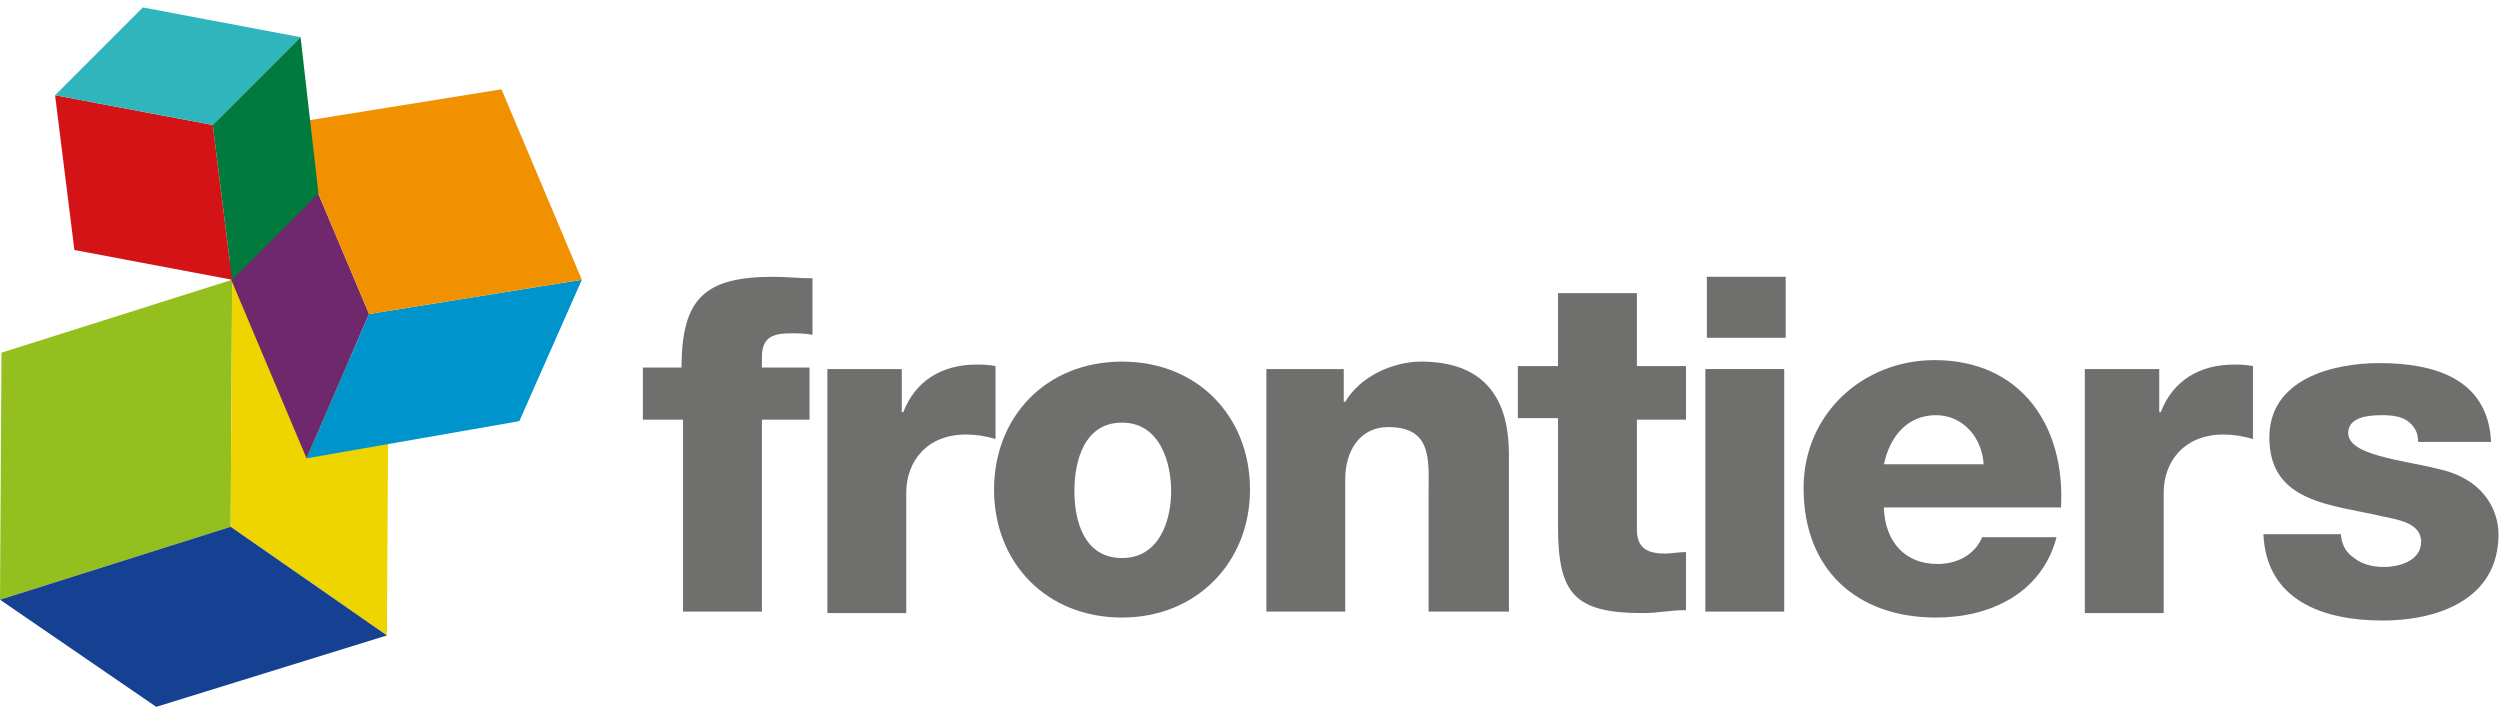
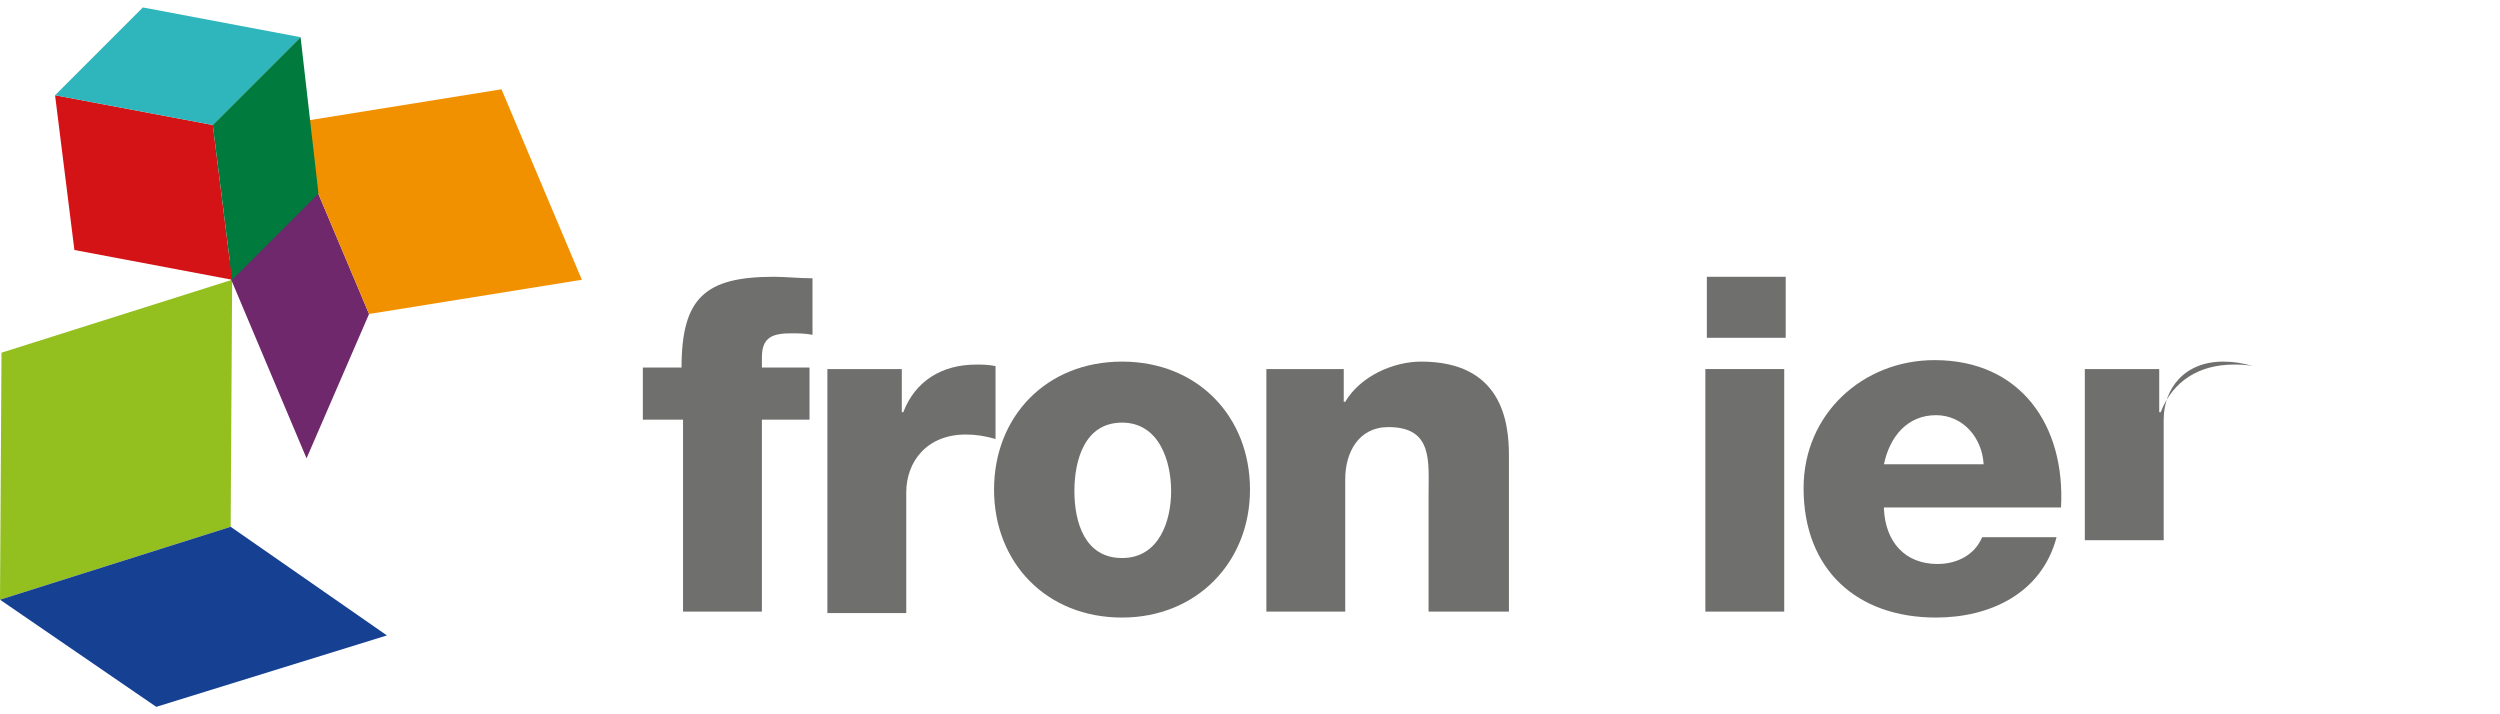
<svg xmlns="http://www.w3.org/2000/svg" version="1.1" id="Capa_1" viewBox="0 0 168 48">
  <path fill="#6F6F6E" d="M45.8,28.2h-2.6v-3.5h2.6c0-4.7,1.6-6.1,6.2-6.1c0.8,0,1.7,0.1,2.6,0.1v3.8c-0.5-0.1-1-0.1-1.4-0.1c-1.2,0-2,0.2-2,1.6v0.7h3.2v3.5h-3.2v12.9h-5.3V28.2z" />
  <path fill="#6F6F6E" d="M55.4,24.8h5.2v2.9h0.1c0.8-2.1,2.6-3.2,4.9-3.2c0.4,0,0.8,0,1.3,0.1v4.9c-0.7-0.2-1.3-0.3-2-0.3c-2.6,0-4,1.8-4,3.9v8.1h-5.3V24.8z" />
  <path fill="#6F6F6E" d="M75.4,37.5c2.5,0,3.3-2.5,3.3-4.5s-0.8-4.6-3.3-4.6c-2.5,0-3.2,2.5-3.2,4.6S72.9,37.5,75.4,37.5 M75.4,24.3c5.1,0,8.6,3.7,8.6,8.6c0,4.9-3.6,8.6-8.6,8.6c-5.1,0-8.6-3.7-8.6-8.6C66.8,28,70.3,24.3,75.4,24.3" />
  <path fill="#6F6F6E" d="M85.1,24.8h5.2V27h0.1c1-1.7,3.2-2.7,5.1-2.7c5.4,0,5.9,4,5.9,6.3v10.5H96v-7.9c0-2.2,0.3-4.5-2.7-4.5c-2,0-2.9,1.7-2.9,3.5v8.9h-5.3V24.8z" />
-   <path fill="#6F6F6E" d="M113.3,28.2H110v7.4c0,1.3,0.8,1.6,1.9,1.6c0.4,0,0.9-0.1,1.4-0.1v3.9c-1,0-1.9,0.2-2.9,0.2c-4.6,0-5.7-1.3-5.7-5.8v-7.3H102v-3.5h2.7v-4.9h5.3v4.9h3.3V28.2z" />
  <path fill="#6F6F6E" d="M114.6,24.8h5.3v16.3h-5.3V24.8z M120,22.7h-5.3v-4.1h5.3V22.7z" />
  <path fill="#6F6F6E" d="M133.3,31.2c-0.1-1.8-1.4-3.3-3.2-3.3c-1.9,0-3.1,1.4-3.5,3.3H133.3z M126.6,34.2c0.1,2.2,1.4,3.7,3.6,3.7c1.3,0,2.5-0.6,3-1.8h5c-1,3.8-4.5,5.4-8.1,5.4c-5.3,0-8.9-3.2-8.9-8.7c0-5,4-8.6,8.8-8.6c5.8,0,8.8,4.4,8.5,9.9H126.6z" />
-   <path fill="#6F6F6E" d="M139.9,24.8h5.2v2.9h0.1c0.8-2.1,2.6-3.2,4.9-3.2c0.4,0,0.8,0,1.3,0.1v4.9c-0.7-0.2-1.3-0.3-2-0.3c-2.6,0-4,1.8-4,3.9v8.1h-5.3V24.8z" />
-   <path fill="#6F6F6E" d="M157.3,35.7c0,0.8,0.3,1.4,0.9,1.8c0.5,0.4,1.2,0.6,2,0.6c1,0,2.5-0.4,2.5-1.7c0-1.3-1.7-1.5-2.6-1.7c-3.4-0.8-7.6-0.9-7.6-5.3c0-3.9,4.2-5,7.4-5c3.6,0,7.3,1,7.5,5.3h-4.9c0-0.7-0.3-1.1-0.7-1.4c-0.4-0.3-1-0.4-1.7-0.4c-0.9,0-2.3,0.1-2.3,1.2c0,1.5,3.6,1.8,6,2.4c3.3,0.7,4.1,3,4.1,4.4c0,4.4-4.1,5.8-7.8,5.8c-3.9,0-7.8-1.3-8-5.8H157.3z" />
+   <path fill="#6F6F6E" d="M139.9,24.8h5.2v2.9h0.1c0.8-2.1,2.6-3.2,4.9-3.2c0.4,0,0.8,0,1.3,0.1c-0.7-0.2-1.3-0.3-2-0.3c-2.6,0-4,1.8-4,3.9v8.1h-5.3V24.8z" />
  <polygon fill="#93C01F" points="0,40.3 0.1,23.7 15.6,18.8 15.5,35.4" />
-   <polygon fill="#EFD500" points="15.5,35.4 15.6,18.8 26.1,26.1 26,42.7" />
  <polygon fill="#164193" points="10.5,47.5 0,40.3 15.5,35.4 26,42.7" />
  <polygon fill="#6F286B" points="15.2,18 19.4,8.3 24.8,21.1 20.6,30.8" />
-   <polygon fill="#0094CC" points="20.6,30.8 24.8,21.1 39.1,18.8 34.9,28.3" />
  <polygon fill="#F29100" points="24.8,21.1 19.4,8.3 33.7,6 39.1,18.8" />
  <polygon fill="#D41317" points="15.6,18.8 5,16.8 3.7,6.4 14.3,8.4" />
  <polygon fill="#2FB6BC" points="14.3,8.4 3.7,6.4 9.6,0.5 20.2,2.5" />
  <polygon fill="#007B3D" points="21.4,13 15.6,18.8 14.3,8.4 20.2,2.5" />
</svg>